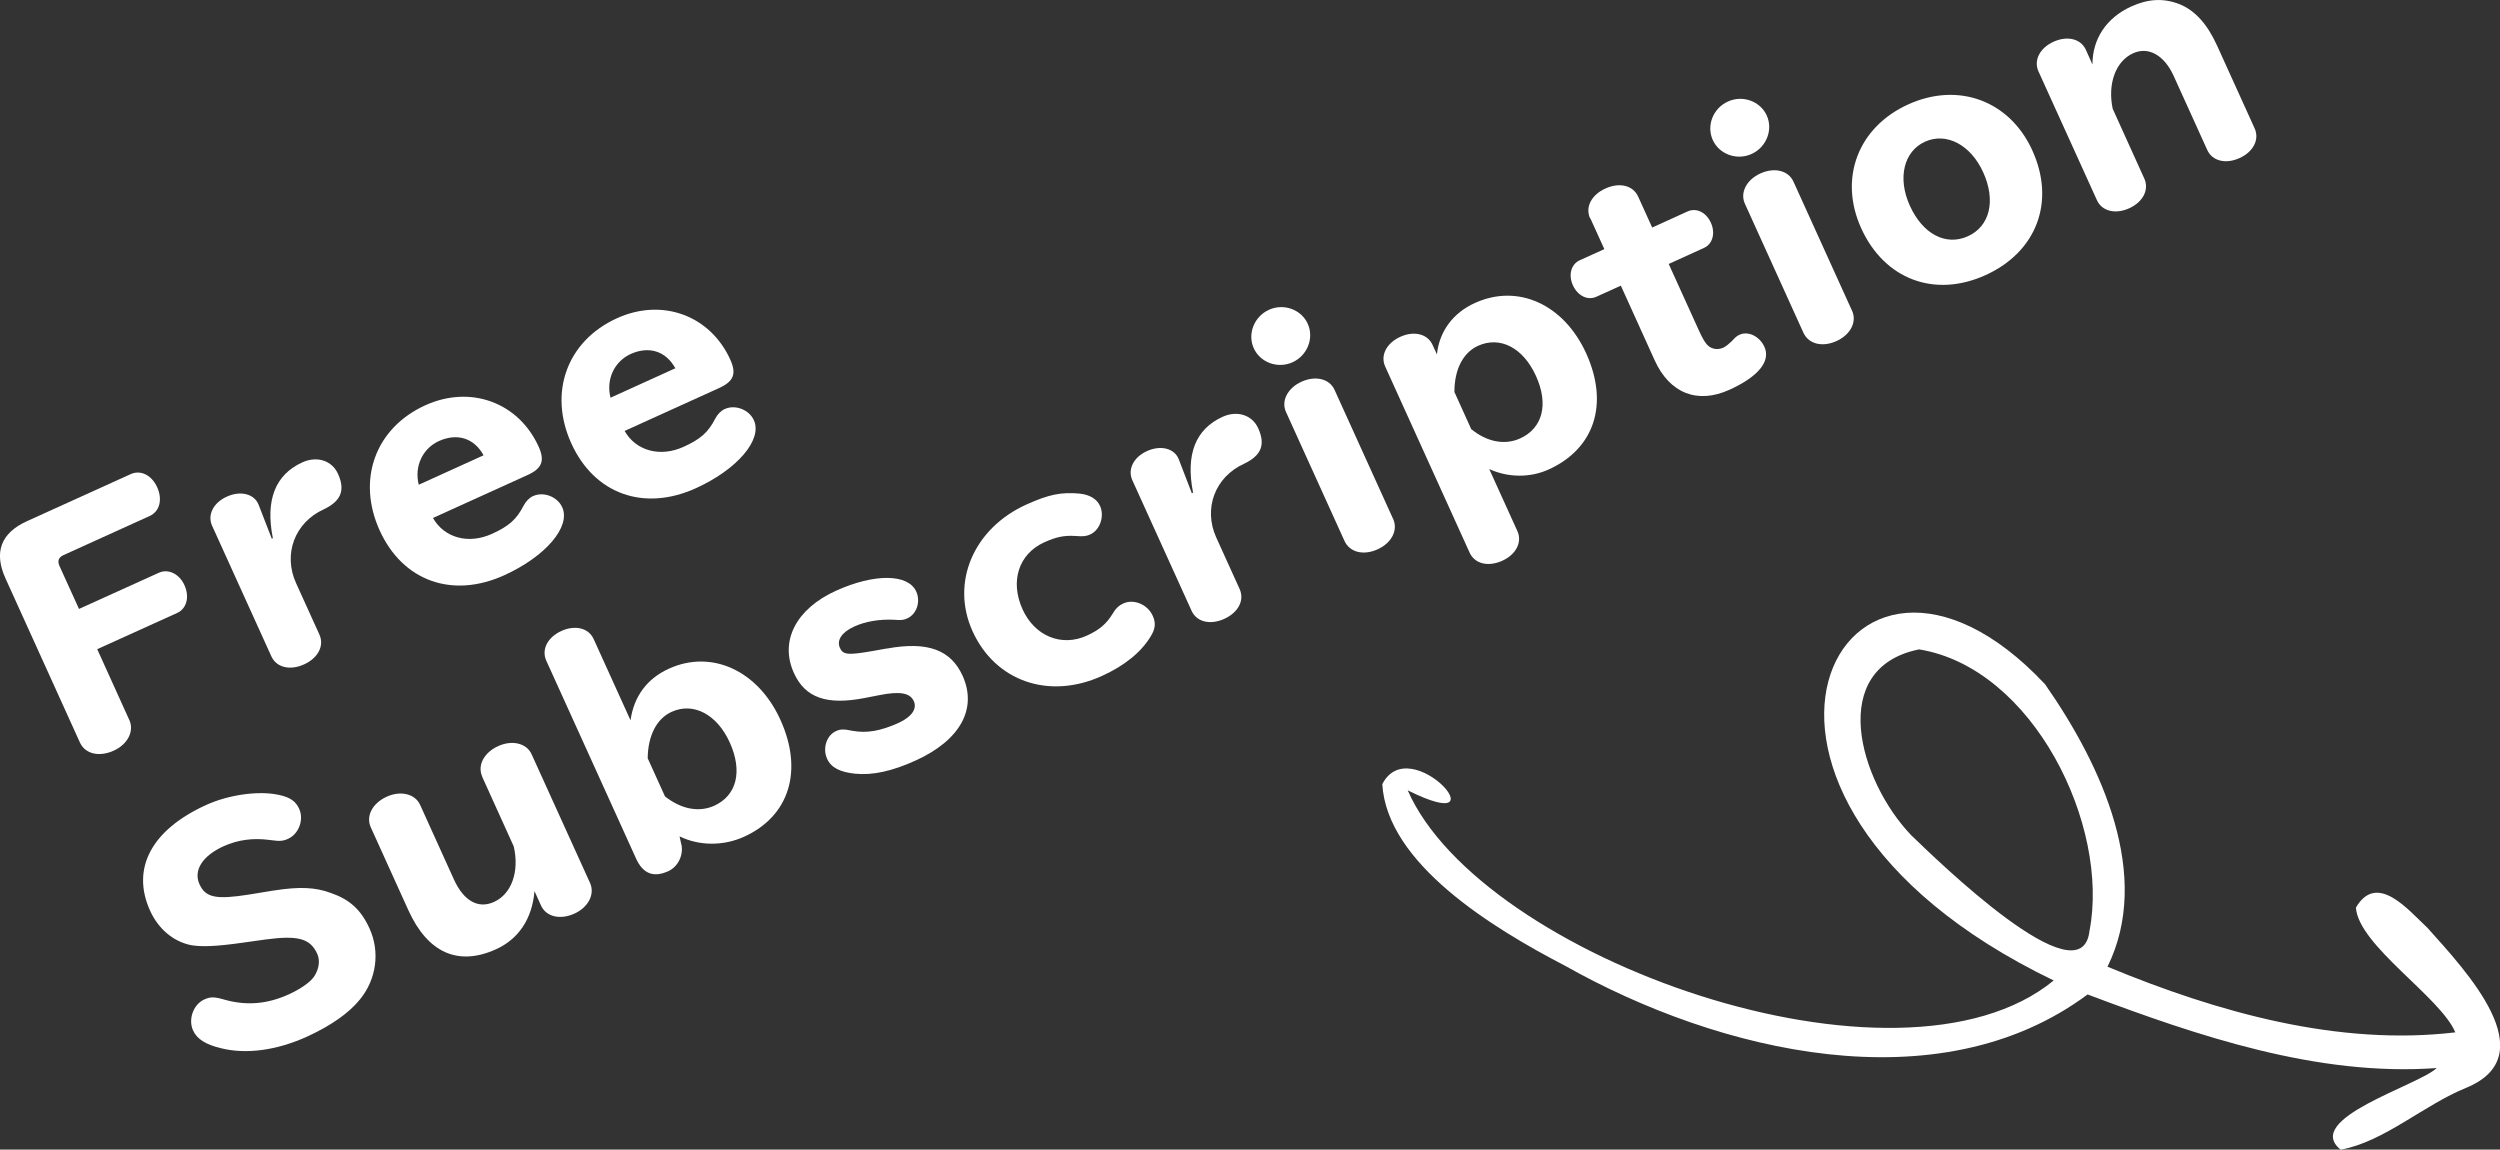
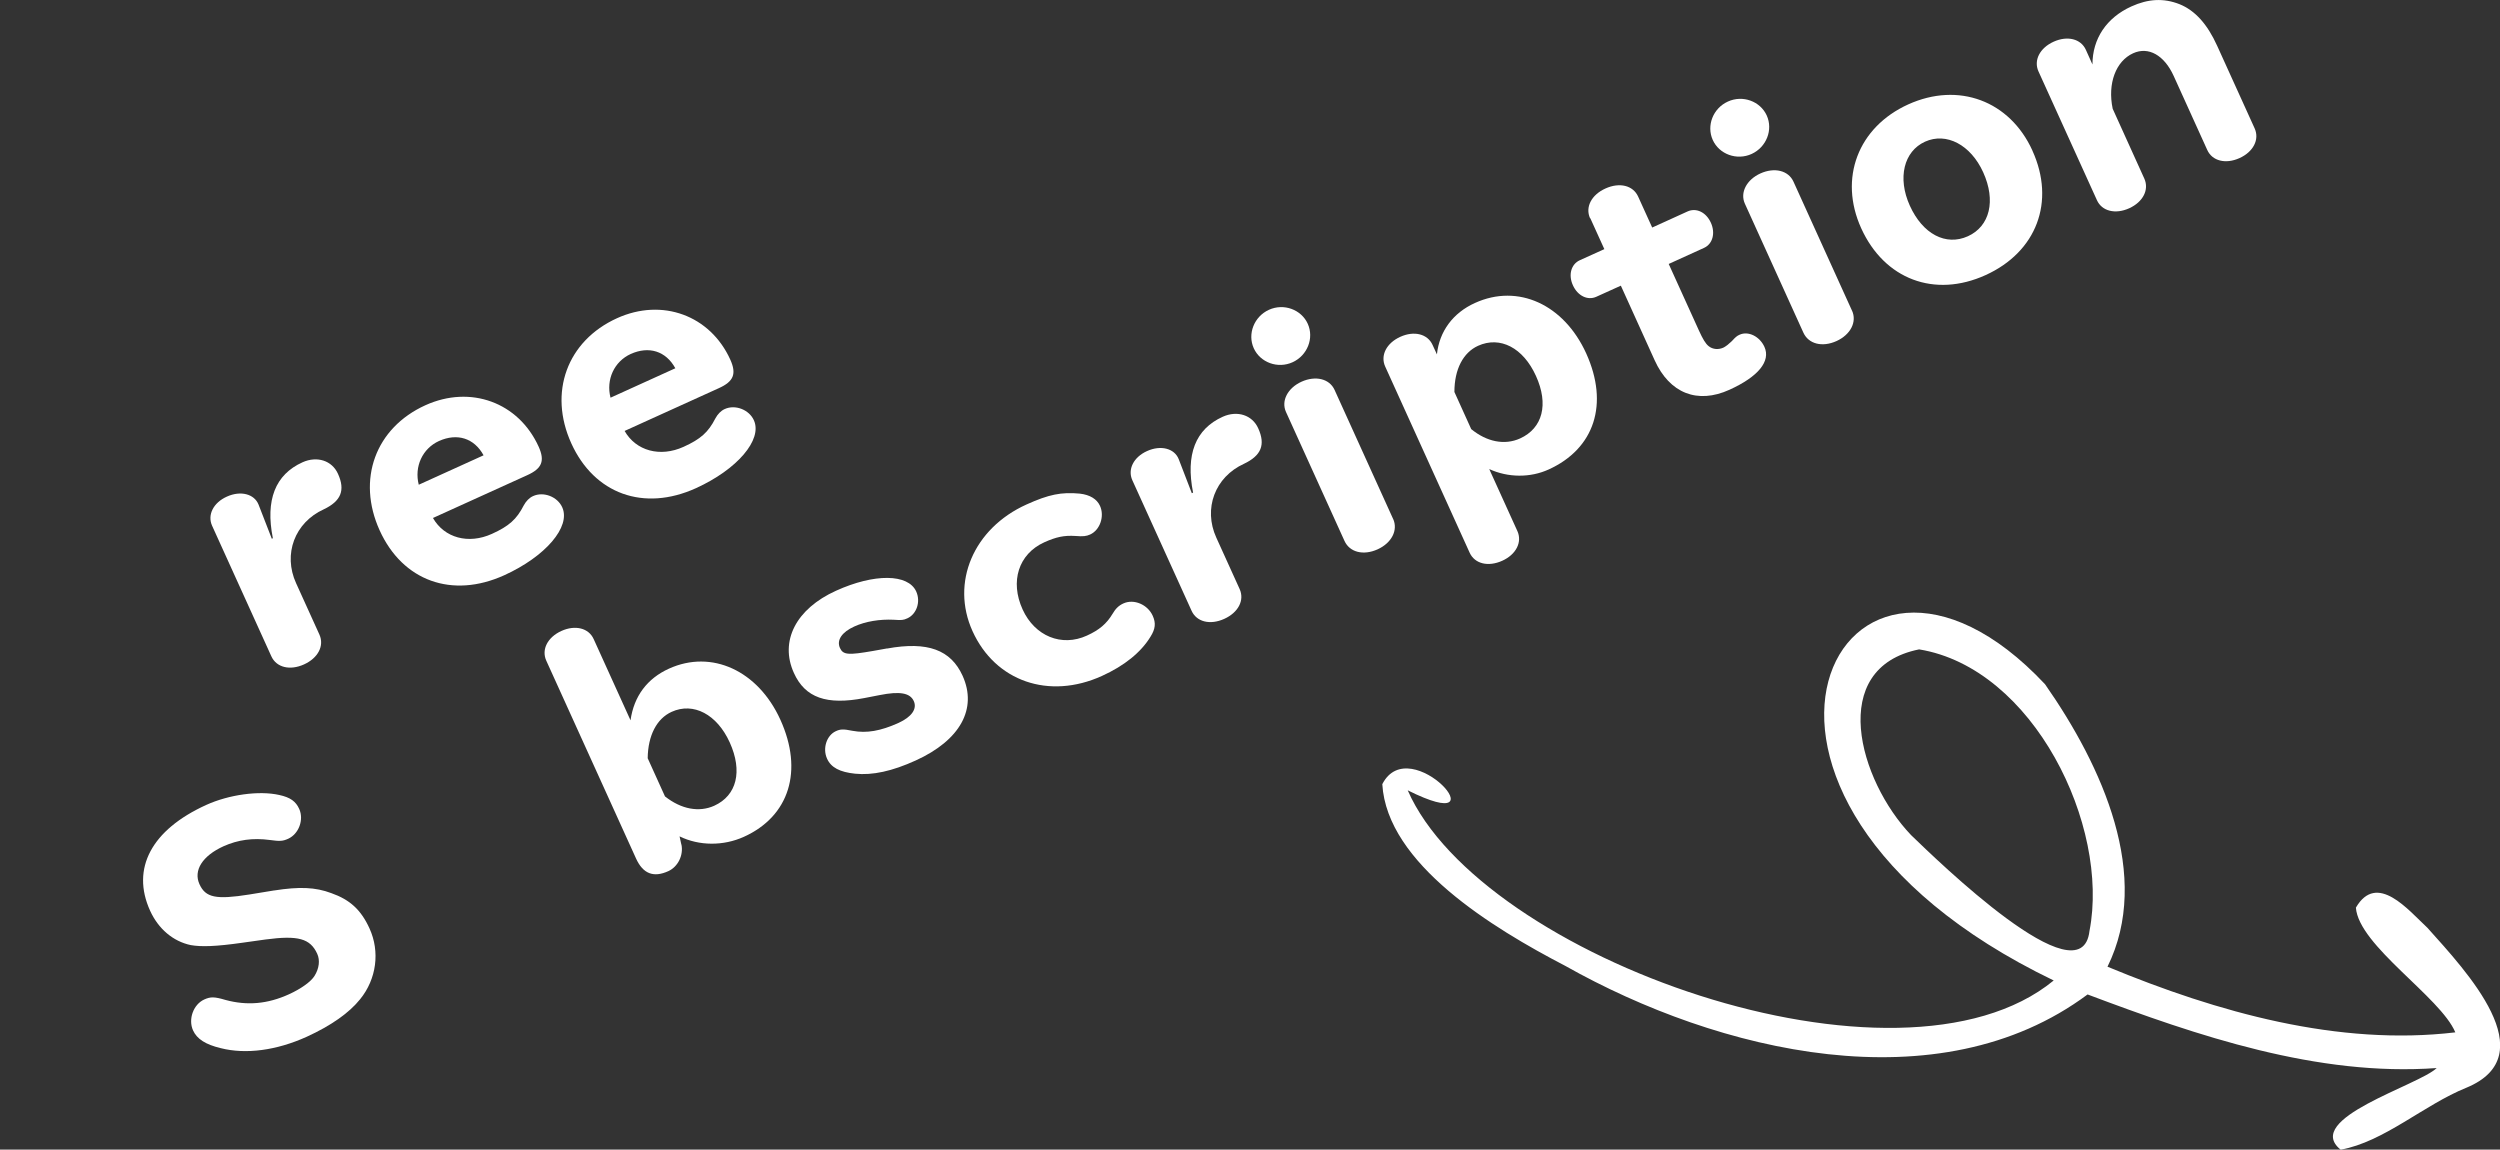
<svg xmlns="http://www.w3.org/2000/svg" id="_レイヤー_2" viewBox="0 0 236.11 108.57">
  <rect x="0" y="0" width="236.11" height="108.57" fill="#333333" stroke="none" />
  <g id="_レイヤー_1-2">
    <path d="M229.25,87.62c-1.79-1.66-4.76-5.31-6.75-1.9.26,3.59,8,8.45,9.39,11.78-11.02,1.31-22.41-1.87-32.85-6.2,4.21-8.53-.46-18.9-5.9-26.68-19.2-20.47-35.64,10.41.82,27.98-14.61,11.99-54.12-2.17-61.01-17.96,9.22,4.61.24-5.75-2.4-.58.44,7.52,10.45,13.61,17.28,17.16,14.47,8.16,35.25,13.18,49.33,2.7,10.39,3.91,21.71,7.77,32.97,6.95-1.69,1.64-12.7,4.78-9.07,7.71,4.1-.74,7.86-4.23,11.87-5.85,7.46-3.08,0-11-3.67-15.1ZM180.49,78.87c-4.92-5.15-7.97-15.78.76-17.54,10.8,1.77,18.02,16.65,16.09,26.59-.75,6.66-14.48-6.77-16.85-9.05Z" style="fill:#fff; fill-rule:evenodd;" />
-     <path d="M12.22,68.01c.47,1.05-.16,2.29-1.49,2.89-1.38.62-2.69.3-3.18-.77L.52,54.63c-1.12-2.47-.44-4.29,2.03-5.41l9.79-4.44c.94-.43,1.98.09,2.5,1.23.53,1.17.24,2.29-.7,2.72l-8.13,3.69c-.48.22-.61.55-.39,1.04l1.84,4.05,7.55-3.42c.89-.4,1.93.11,2.41,1.18.5,1.1.21,2.21-.69,2.62l-7.55,3.42,3.04,6.71Z" style="fill:#fff;" />
    <path d="M25.77,50.83c-.72-3.61.23-6.01,2.8-7.17,1.38-.62,2.79-.16,3.35,1.09.71,1.56.28,2.58-1.34,3.35-2.75,1.25-3.86,4.24-2.62,6.97l2.21,4.87c.47,1.05-.13,2.21-1.46,2.81-1.33.6-2.6.29-3.08-.76l-5.6-12.34c-.46-1.02.12-2.18,1.4-2.75,1.3-.59,2.59-.25,2.99.76l1.25,3.22.1-.05Z" style="fill:#fff;" />
    <path d="M40.89,48.92c1.07,1.88,3.35,2.51,5.57,1.5,1.61-.73,2.33-1.37,3-2.68.22-.41.53-.73.89-.89.99-.45,2.3.06,2.75,1.06.83,1.84-1.58,4.65-5.48,6.42-4.92,2.23-9.59.54-11.76-4.23-2.19-4.82-.4-9.69,4.32-11.83,4.26-1.93,8.79-.27,10.69,3.91.61,1.35.32,2.07-1.08,2.7l-8.9,4.04ZM45.67,43c-.89-1.63-2.5-2.12-4.21-1.35-1.56.71-2.35,2.42-1.91,4.13l6.12-2.78Z" style="fill:#fff;" />
    <path d="M58.99,40.7c1.07,1.88,3.35,2.51,5.57,1.5,1.61-.73,2.33-1.37,3-2.68.22-.41.53-.73.89-.89.99-.45,2.3.06,2.75,1.06.83,1.84-1.58,4.65-5.48,6.42-4.92,2.23-9.59.54-11.76-4.23-2.19-4.82-.4-9.69,4.32-11.83,4.26-1.93,8.79-.27,10.69,3.91.61,1.35.32,2.07-1.08,2.7l-8.9,4.04ZM63.78,34.78c-.89-1.63-2.5-2.12-4.21-1.35-1.56.71-2.35,2.42-1.91,4.13l6.12-2.78Z" style="fill:#fff;" />
    <path d="M25.89,84.1c2.38-.37,3.88-.32,5.4.25,1.76.62,2.81,1.58,3.61,3.34,1,2.19.66,4.77-.88,6.67-1.04,1.3-2.74,2.5-5.06,3.56-2.83,1.28-5.73,1.68-8.12,1.07-1.42-.34-2.24-.86-2.61-1.68-.47-1.05.03-2.44,1.05-2.91.59-.27.95-.28,2.02.04,2.03.55,3.96.39,6-.54,1.12-.51,2.08-1.19,2.41-1.74.43-.69.53-1.47.25-2.08-.66-1.45-1.81-1.76-4.89-1.35l-2.14.3c-2.57.37-3.94.4-4.91.23-1.67-.35-3.06-1.53-3.84-3.24-1.82-4,.13-7.65,5.3-10,2.14-.97,4.98-1.37,6.89-.94,1.06.23,1.57.61,1.89,1.32.46,1.02-.04,2.35-1.03,2.81-.51.23-.77.26-1.76.12-1.57-.21-2.99-.02-4.35.59-2.01.91-2.87,2.29-2.28,3.59.58,1.27,1.56,1.47,4.71.97l2.32-.38Z" style="fill:#fff;" />
-     <path d="M45.55,73.36c-.49-1.07.16-2.29,1.51-2.9,1.33-.6,2.68-.26,3.15.78l5.52,12.16c.47,1.05-.16,2.29-1.49,2.89-1.35.61-2.67.29-3.15-.78l-.61-1.35c-.22,2.62-1.51,4.53-3.63,5.49-3.57,1.62-6.45.35-8.28-3.68l-3.55-7.83c-.49-1.07.16-2.29,1.51-2.9,1.33-.6,2.68-.26,3.15.78l3.19,7.04c.91,2.01,2.29,2.81,3.79,2.12,1.66-.75,2.41-2.88,1.86-5.24l-2.98-6.58Z" style="fill:#fff;" />
    <path d="M64.36,79.77c.2.99-.32,2.08-1.23,2.5-1.4.64-2.4.26-3.06-1.19l-8.48-18.69c-.47-1.05.13-2.21,1.43-2.8,1.3-.59,2.58-.28,3.05.77l3.48,7.67c.32-2.27,1.56-3.94,3.63-4.88,4.03-1.83,8.41.18,10.52,4.82,2.19,4.82.85,9.12-3.44,11.06-1.94.88-4.22.87-6.08-.04l.17.78ZM62.81,75.22c1.53,1.21,3.21,1.52,4.64.88,2.14-.97,2.7-3.26,1.47-5.98-1.2-2.65-3.43-3.83-5.49-2.89-1.4.64-2.23,2.21-2.26,4.38l1.64,3.62Z" style="fill:#fff;" />
    <path d="M83.78,61.25c3.84-.7,6.02.13,7.13,2.57,1.41,3.11-.22,6.09-4.42,8-2.24,1.02-4.09,1.42-5.74,1.25-1.42-.15-2.26-.57-2.64-1.42-.44-.97-.04-2.19.82-2.59.43-.2.7-.22,1.58-.04,1.34.25,2.66.02,4.36-.75,1.22-.56,1.77-1.32,1.43-2.06-.35-.76-1.29-.95-3.24-.56l-1.44.28c-3.53.68-5.58-.02-6.64-2.37-1.37-3.01.2-6.06,3.98-7.77,3.62-1.64,6.8-1.61,7.57.07.44.97.04,2.13-.82,2.53-.41.19-.56.19-1.32.14-1.29-.06-2.64.15-3.71.64-1.17.53-1.69,1.29-1.35,2.03.3.66.8.68,3.11.28l1.34-.24Z" style="fill:#fff;" />
    <path d="M101.98,46.62c.97.11,1.62.52,1.91,1.16.44.97.01,2.27-.93,2.7-.36.16-.65.2-1.38.14-1.08-.07-1.83.09-2.96.6-2.42,1.1-3.25,3.69-2.04,6.34,1.15,2.52,3.68,3.56,6.07,2.47,1.17-.53,1.86-1.12,2.42-2.05.29-.5.59-.79,1.03-.99.99-.45,2.29.1,2.77,1.17.31.69.25,1.24-.21,1.97-.9,1.48-2.47,2.75-4.59,3.71-5,2.27-10.07.51-12.22-4.23-2.08-4.59.09-9.7,5.09-11.96,2.12-.96,3.3-1.19,5.04-1.03Z" style="fill:#fff;" />
    <path d="M112.68,46.53c-.72-3.61.23-6.01,2.8-7.17,1.38-.62,2.79-.16,3.35,1.09.71,1.56.28,2.58-1.34,3.35-2.75,1.25-3.86,4.24-2.62,6.97l2.21,4.87c.47,1.05-.13,2.21-1.46,2.81-1.33.6-2.6.29-3.08-.76l-5.6-12.34c-.46-1.02.12-2.18,1.39-2.75,1.3-.59,2.59-.25,2.99.76l1.24,3.22.1-.05Z" style="fill:#fff;" />
    <path d="M123.51,30.58c.61,1.35-.03,2.99-1.43,3.63-1.4.64-3.06.03-3.67-1.32-.61-1.35.03-2.99,1.43-3.63s3.06-.03,3.67,1.32ZM131.57,49c.49,1.07-.14,2.28-1.46,2.88-1.35.61-2.64.28-3.13-.79l-5.53-12.19c-.47-1.05.17-2.26,1.47-2.85,1.33-.6,2.64-.28,3.12.77l5.53,12.19Z" style="fill:#fff;" />
    <path d="M143.31,50.16c.47,1.05-.13,2.21-1.43,2.8-1.33.6-2.6.29-3.08-.76l-7.98-17.59c-.47-1.05.13-2.21,1.43-2.8,1.3-.59,2.58-.28,3.05.77l.41.89c.22-2.16,1.51-3.92,3.6-4.86,4.05-1.84,8.39.13,10.5,4.77,2.16,4.77.79,8.99-3.55,10.96-1.73.79-3.83.78-5.61-.04l2.66,5.86ZM138.94,40.52c1.47,1.21,3.16,1.55,4.62.89,2.14-.97,2.72-3.23,1.5-5.91-1.2-2.65-3.38-3.79-5.47-2.84-1.4.64-2.23,2.21-2.23,4.36l1.58,3.49Z" style="fill:#fff;" />
    <path d="M150.17,20.61c-.47-1.05.13-2.21,1.46-2.81,1.33-.6,2.6-.29,3.08.76l1.33,2.93,3.34-1.52c.82-.37,1.75.07,2.2,1.06.45.99.17,2.01-.64,2.38l-3.34,1.52,2.86,6.3c.36.79.62,1.23.91,1.46.39.32.96.36,1.44.12.24-.14.45-.3.75-.59.33-.36.48-.5.74-.61.82-.37,1.89.16,2.34,1.15.61,1.35-.57,2.81-3.3,4.05-3.03,1.38-5.66.33-7.07-2.79l-3.19-7.04-2.32,1.05c-.82.37-1.76-.09-2.21-1.09-.45-.99-.16-1.99.65-2.36l2.32-1.05-1.33-2.93Z" style="fill:#fff;" />
    <path d="M166.86,10.91c.61,1.35-.03,2.99-1.43,3.63-1.4.64-3.06.03-3.67-1.32s.02-2.99,1.43-3.63c1.4-.64,3.06-.03,3.67,1.32ZM174.91,29.33c.49,1.07-.14,2.28-1.46,2.88-1.35.61-2.64.28-3.13-.79l-5.53-12.19c-.47-1.05.17-2.26,1.47-2.85,1.33-.6,2.64-.28,3.12.77l5.53,12.19Z" style="fill:#fff;" />
    <path d="M191.95,14.23c2.19,4.82.4,9.56-4.42,11.75-4.82,2.19-9.56.4-11.75-4.42-2.14-4.72-.3-9.55,4.44-11.7,4.74-2.15,9.59-.35,11.73,4.36ZM180.37,19.42c1.21,2.68,3.4,3.84,5.49,2.89,2.07-.94,2.66-3.36,1.44-6.04-1.18-2.6-3.48-3.8-5.49-2.89-2.01.91-2.62,3.43-1.44,6.04Z" style="fill:#fff;" />
    <path d="M202.52,16.87c.47,1.05-.13,2.21-1.43,2.8-1.3.59-2.58.28-3.05-.77l-5.52-12.16c-.47-1.05.13-2.21,1.43-2.8,1.3-.59,2.58-.28,3.05.77l.62,1.38c0-2.43,1.32-4.41,3.67-5.48,1.61-.73,3.05-.8,4.54-.22,1.47.59,2.64,1.88,3.57,3.94l3.54,7.8c.47,1.05-.13,2.21-1.43,2.8-1.3.59-2.58.28-3.05-.77l-3.17-6.99c-.89-1.96-2.38-2.8-3.83-2.14-1.63.74-2.43,2.85-1.93,5.24l2.98,6.58Z" style="fill:#fff;" />
  </g>
</svg>